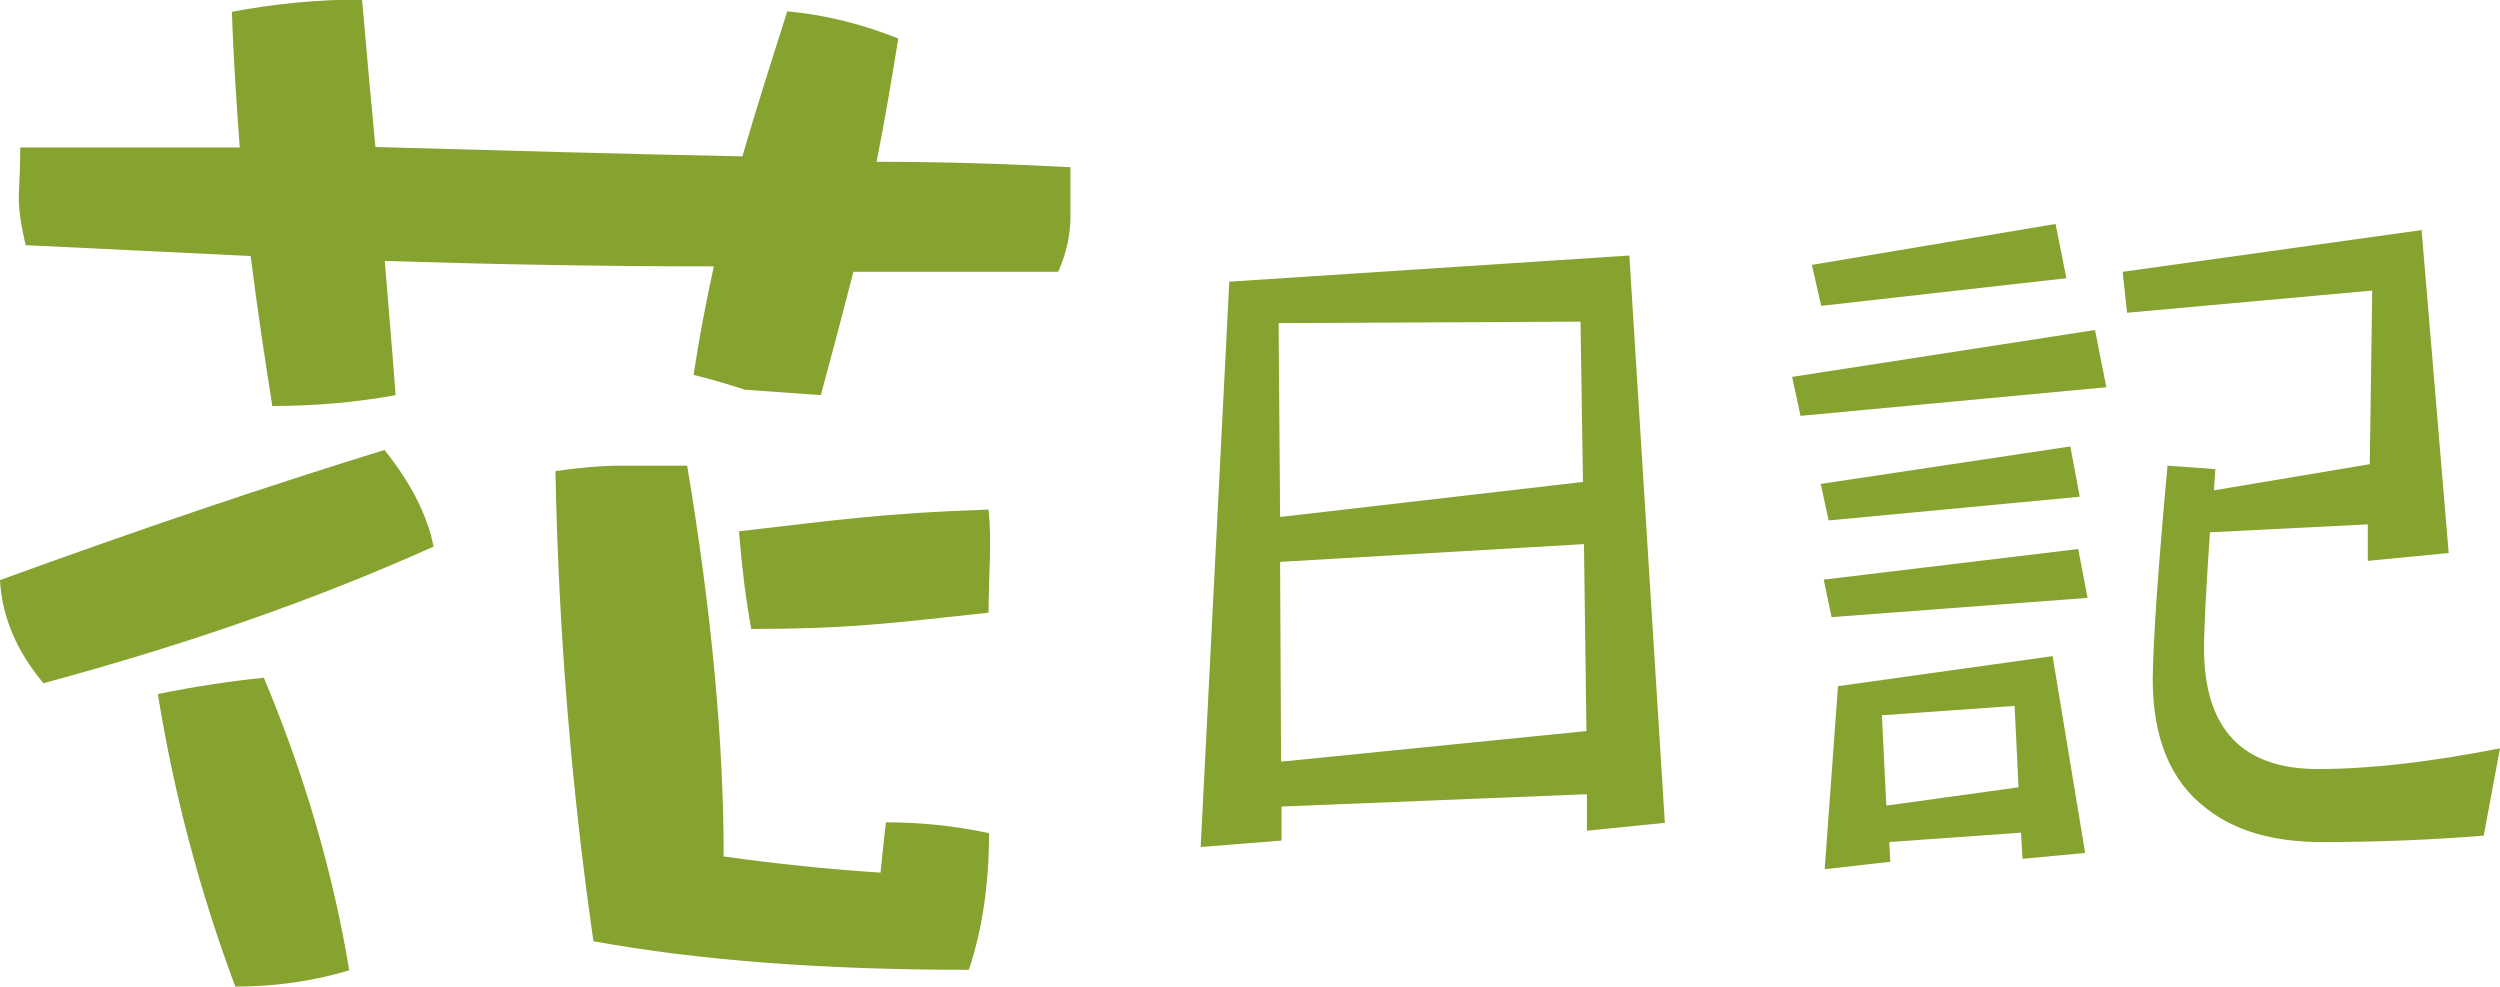
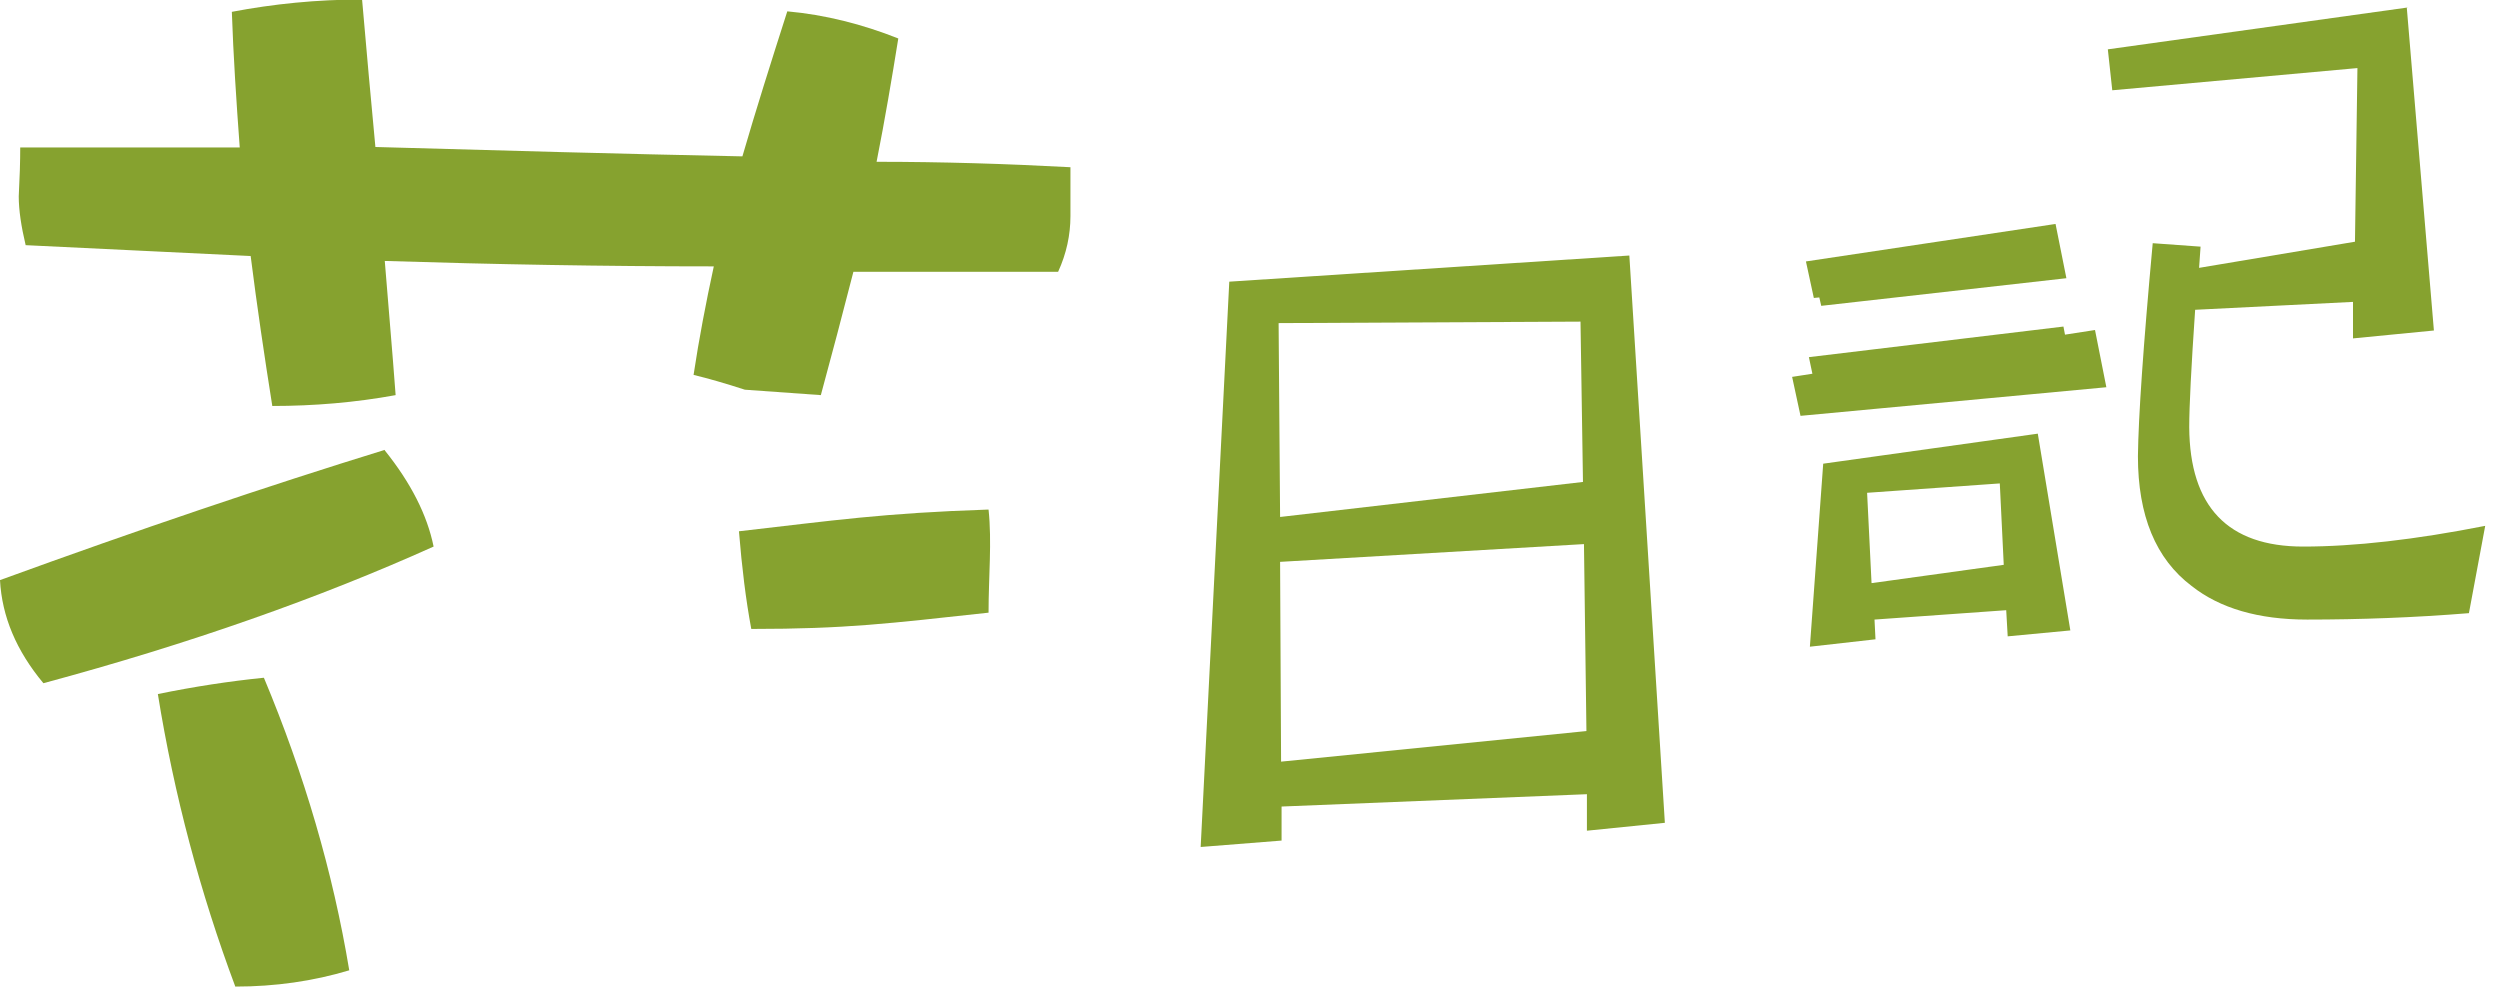
<svg xmlns="http://www.w3.org/2000/svg" id="_イヤー_2" viewBox="0 0 50.68 20">
  <defs>
    <style>.cls-1{fill:#86a22f;}</style>
  </defs>
  <g id="_イヤー_1-2">
    <g>
      <path class="cls-1" d="M25.98,16.36v.68l-1.64,.13,.58-11.46,8.11-.53,.72,11.5-1.58,.16v-.74l-6.19,.25Zm6.11-6.59l-.05-3.25-6.12,.03,.03,3.93,6.14-.71Zm-6.14,1.62l.02,4.05,6.19-.62-.05-3.79-6.16,.36Z" />
-       <path class="cls-1" d="M42.47,6.69l.23,1.16-6.2,.58-.17-.79,6.14-.95Zm-.8-2.15l.22,1.1-4.97,.56-.19-.83,4.94-.83Zm.3,4.51l.19,1.02-5.09,.48-.16-.74,5.06-.76Zm.16,2.08l.19,.99-5.19,.39-.16-.76,5.16-.62Zm-.52,2.17l.66,3.99-1.27,.12-.03-.53-2.67,.19,.02,.4-1.33,.15,.27-3.71,4.36-.61Zm-3.36,3.03l2.67-.37-.08-1.65-2.69,.19,.09,1.83Zm10.84-11.67l.55,6.55-1.64,.16v-.74l-3.2,.16c-.08,1.17-.12,1.96-.12,2.38,.01,1.61,.78,2.42,2.31,2.42,1.04,0,2.27-.14,3.69-.42l-.33,1.77c-1.11,.09-2.21,.13-3.28,.13-.99,0-1.77-.23-2.34-.68-.73-.55-1.09-1.43-1.09-2.63,.01-.81,.11-2.25,.3-4.32l.97,.07c-.01,.14-.02,.28-.03,.43l3.16-.53,.05-3.52-4.97,.45-.09-.83,6.09-.85Z" />
+       <path class="cls-1" d="M42.47,6.69l.23,1.16-6.2,.58-.17-.79,6.14-.95Zm-.8-2.15l.22,1.1-4.97,.56-.19-.83,4.94-.83Zl.19,1.02-5.09,.48-.16-.74,5.06-.76Zm.16,2.08l.19,.99-5.19,.39-.16-.76,5.16-.62Zm-.52,2.17l.66,3.99-1.27,.12-.03-.53-2.67,.19,.02,.4-1.33,.15,.27-3.71,4.36-.61Zm-3.36,3.03l2.67-.37-.08-1.65-2.69,.19,.09,1.83Zm10.84-11.67l.55,6.55-1.64,.16v-.74l-3.2,.16c-.08,1.17-.12,1.96-.12,2.38,.01,1.61,.78,2.42,2.31,2.42,1.04,0,2.27-.14,3.69-.42l-.33,1.77c-1.11,.09-2.21,.13-3.28,.13-.99,0-1.77-.23-2.34-.68-.73-.55-1.09-1.43-1.09-2.63,.01-.81,.11-2.25,.3-4.32l.97,.07c-.01,.14-.02,.28-.03,.43l3.16-.53,.05-3.52-4.97,.45-.09-.83,6.09-.85Z" />
    </g>
    <g>
      <path class="cls-1" d="M7.8,9.13c.53,.66,.86,1.31,.99,1.95-2.31,1.04-4.94,1.97-7.91,2.77-.55-.66-.84-1.35-.88-2.09,2.8-1.02,5.4-1.9,7.8-2.64Z" />
      <path class="cls-1" d="M5.08,5.19c-1.52-.07-3.04-.15-4.56-.22-.09-.38-.14-.71-.14-.99,.02-.38,.03-.71,.03-.99H4.86c-.07-.95-.13-1.87-.16-2.75,.84-.16,1.72-.25,2.64-.25,.09,1.04,.18,2.04,.27,2.99,2.49,.07,4.97,.14,7.44,.19,.27-.93,.58-1.91,.91-2.94,.77,.07,1.52,.26,2.25,.55-.13,.81-.27,1.64-.44,2.5,1.32,0,2.63,.04,3.93,.11v.99c0,.38-.08,.76-.25,1.13h-4.15c-.22,.86-.44,1.69-.66,2.5l-1.54-.11c-.4-.13-.75-.23-1.04-.3,.11-.73,.25-1.46,.41-2.2-2.22,0-4.44-.04-6.67-.11,.07,.88,.15,1.78,.22,2.72-.82,.15-1.66,.22-2.5,.22-.16-1.01-.31-2.02-.44-3.05Z" />
      <path class="cls-1" d="M5.35,13.74c.82,1.96,1.4,3.94,1.73,5.93-.73,.22-1.5,.33-2.31,.33-.71-1.9-1.24-3.88-1.57-5.93,.73-.15,1.45-.26,2.14-.33Z" />
-       <path class="cls-1" d="M14.66,17.36c1.06,.15,2.12,.26,3.19,.33,.04-.37,.07-.7,.11-1.02,.7,0,1.39,.07,2.09,.22,0,1.04-.14,1.97-.41,2.77-2.95,0-5.48-.19-7.61-.58-.46-3.2-.71-6.38-.77-9.53,.49-.07,.93-.11,1.32-.11h1.35c.49,2.93,.74,5.56,.74,7.91Z" />
      <path class="cls-1" d="M20.04,10.33c.07,.66,0,1.35,0,2.09-2.03,.22-2.88,.33-4.81,.33-.11-.59-.19-1.24-.25-1.98,1.92-.22,2.93-.37,5.05-.44Z" />
    </g>
  </g>
</svg>